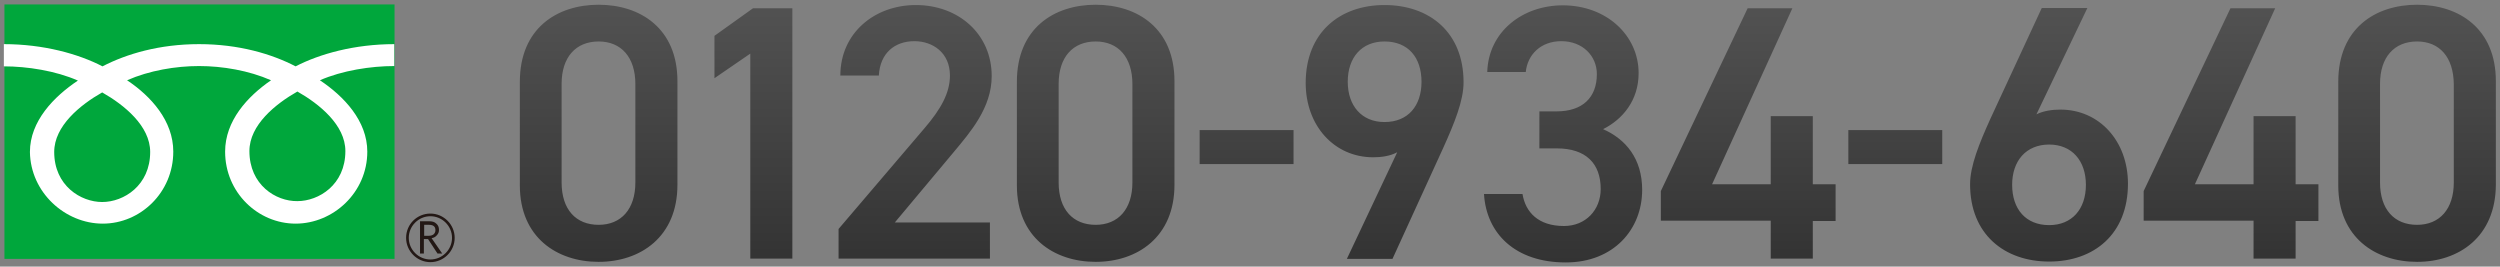
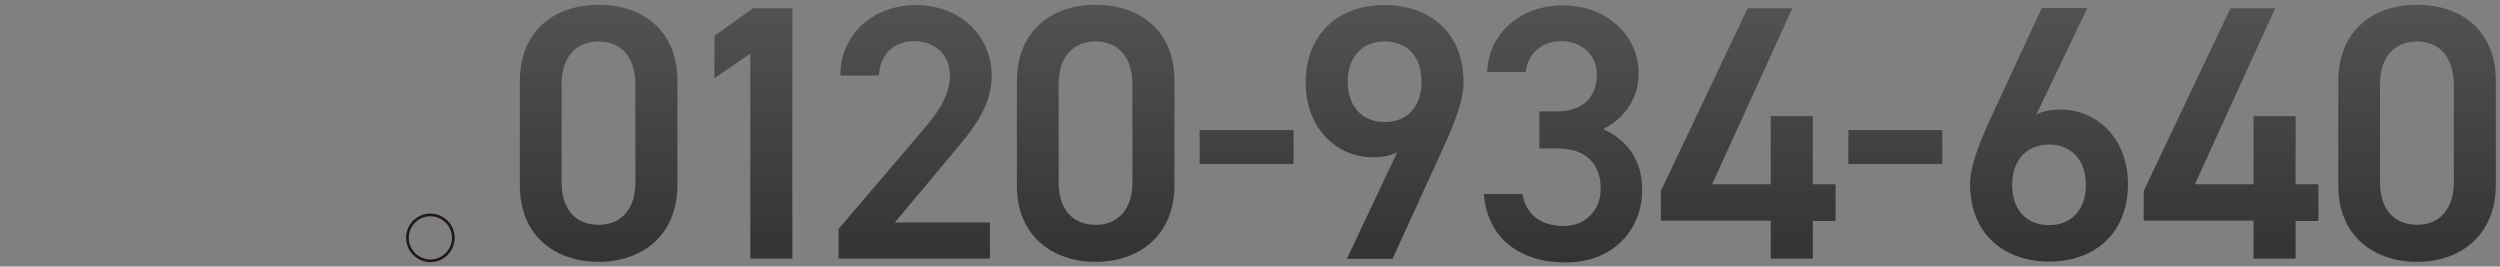
<svg xmlns="http://www.w3.org/2000/svg" version="1.1" id="レイヤー_1" x="0px" y="0px" viewBox="0 0 844 90" style="enable-background:new 0 0 844 90;" xml:space="preserve">
  <rect x="0" y="0" width="844" height="90" fill="#808080" stroke="none" />
  <style type="text/css">
	.st0{fill:#00A73C;}
	.st1{fill:#231815;}
	.st2{fill:#FFFFFF;}
	.st3{fill:url(#SVGID_1_);}
</style>
  <g>
    <g>
      <g>
        <g>
          <g>
            <g>
-               <rect x="1.5" y="1.5" class="st0" width="131.7" height="85.9" />
-             </g>
+               </g>
          </g>
        </g>
        <g>
          <g>
            <g>
              <path class="st1" d="M137.1,80.3c0,4.5,3.7,8.2,8.2,8.2c4.5,0,8.2-3.7,8.2-8.2c0-4.5-3.7-8.2-8.2-8.2        C140.8,72.1,137.1,75.7,137.1,80.3 M138,80.3c0-4,3.3-7.3,7.3-7.3c4,0,7.3,3.3,7.3,7.3c0,4-3.3,7.3-7.3,7.3        C141.3,87.6,138,84.3,138,80.3z" />
            </g>
          </g>
        </g>
-         <path class="st1" d="M149.3,85.6h-1.6l-3.2-4.9h-1.4v4.9h-1.3V74.7h3.1c1,0,1.8,0.2,2.4,0.8c0.6,0.5,0.9,1.2,0.9,2.1     c0,0.7-0.2,1.3-0.7,1.8c-0.4,0.5-1,0.9-1.8,1L149.3,85.6 M143.2,79.6h1.6c0.7,0,1.2-0.2,1.6-0.5c0.4-0.4,0.6-0.8,0.6-1.4     c0-1.2-0.7-1.8-2.2-1.8h-1.6V79.6z" />
      </g>
      <g>
        <g>
          <g>
            <g>
              <g>
                <g>
                  <g>
-                     <path class="st2" d="M34.5,68.2c-7.2,0-16.2-5.5-16.2-16.9c0-8.8,8.8-15.9,16.2-20.1c7.4,4.2,16.2,11.3,16.2,20.1           C50.7,62.6,41.8,68.2,34.5,68.2 M84.2,51c0-8.8,8.8-15.9,16.2-20.1c7.4,4.2,16.2,11.3,16.2,20.1c0,11.4-9,16.9-16.2,16.9           C93.1,68,84.2,62.4,84.2,51 M133.1,14.9c-13.4,0-25.2,3.3-33.3,7.5c-8.1-4.2-19.2-7.5-32.6-7.5c-13.4,0-24.5,3.3-32.6,7.5           c-8.1-4.2-19.9-7.5-33.3-7.5v7.5c7.9,0,17.5,1.5,25,4.8c-8.1,5.4-16.2,13.7-16.2,24.1C10.3,65,22,75.5,34.7,75.5           c12.7,0,23.8-10.5,23.8-24.3c0-10.4-7.5-18.7-15.6-24.1c7.5-3.3,16.4-4.8,24.3-4.8s16.8,1.5,24.3,4.8           C83.5,32.6,76,40.8,76,51.2C76,65,87.1,75.5,99.8,75.5c12.7,0,24.2-10.5,24.2-24.3c0-10.4-7.9-18.7-16-24.1           c7.5-3.3,17.2-4.8,25.1-4.8V14.9z" />
-                   </g>
+                     </g>
                </g>
              </g>
            </g>
          </g>
        </g>
      </g>
    </g>
    <linearGradient id="SVGID_1_" gradientUnits="userSpaceOnUse" x1="509.05" y1="88.375" x2="509.05" y2="1.675">
      <stop offset="0" style="stop-color:#333333" />
      <stop offset="1" style="stop-color:#525252" />
    </linearGradient>
    <path class="st3" d="M202.1,88.4c-14.1,0-26.6-8.3-26.6-25.8V27.6c0-18,12.5-26,26.6-26c14.1,0,26.6,8,26.6,25.8v35   C228.7,80,216.2,88.4,202.1,88.4z M202.1,14c-7.7,0-12.5,5.3-12.5,14.3v33.3c0,9.1,4.8,14.3,12.5,14.3c7.6,0,12.4-5.3,12.4-14.3   V28.4C214.5,19.3,209.7,14,202.1,14z M267.5,87.3h-14.2V18.1l-12.1,8.3V12.1l13-9.3h13.3V87.3z M334.2,87.3h-51.1v-10l29-34   c5.5-6.4,8.6-11.9,8.6-17.8c0-7.7-5.8-11.6-12-11.6c-6.6,0-11.6,4-12,11.6h-13c0-14.3,11.5-23.8,25.5-23.8c14.4,0,25.6,9.8,25.6,24   c0,10.7-7.3,19-12.7,25.5l-20,23.9h32.1V87.3z M369.9,88.4c-14.1,0-26.6-8.3-26.6-25.8V27.6c0-18,12.5-26,26.6-26   c14.1,0,26.6,8,26.6,25.8v35C396.5,80,384,88.4,369.9,88.4z M369.9,14c-7.7,0-12.5,5.3-12.5,14.3v33.3c0,9.1,4.8,14.3,12.5,14.3   c7.6,0,12.4-5.3,12.4-14.3V28.4C382.3,19.3,377.5,14,369.9,14z M405,43.9h31.7v11.5H405V43.9z M471.7,51.4   c-2.4,1.3-5.4,1.7-8.1,1.7c-13.2,0-22.8-10.7-22.8-25.1c0-17,11.5-26.3,26.6-26.3c15.2,0,26.7,9.2,26.7,26.1   c0,6.2-3.1,13.8-6.9,22.2l-17.1,37.4h-15.4L471.7,51.4z M467.4,14c-7.7,0-12.4,5.4-12.4,13.6c0,8.1,4.7,13.6,12.4,13.6   c8,0,12.5-5.5,12.5-13.6C479.9,19.4,475.4,14,467.4,14z M519.6,37.6h5.9c8.8,0,13.6-4.7,13.6-12.6c0-6.1-4.8-11.1-12-11.1   c-6.9,0-11.4,4.5-12,10.4h-13c0.4-13.6,11.9-22.5,25.5-22.5c14.8,0,25.6,10.2,25.6,22.9c0,9.2-5.4,15.6-12,18.9   c7.7,3.4,13.2,10,13.2,20.5c0,13.3-9.6,24.5-25.8,24.5c-17.1,0-26.8-9.8-27.6-23.1h13c1,6.1,5.3,10.8,14,10.8   c7.3,0,12.4-5.4,12.4-12.5c0-8.6-5-13.7-14.8-13.7h-5.9V37.6z M605.1,2.8L578,62.2h19.8v-23H612v23h7.7v12.4H612v12.7h-14.2V74.5   h-37.1v-10L590,2.8H605.1z M624,43.9h31.7v11.5H624V43.9z M768.1,2.8l-27.1,59.4h19.8v-23h14.2v23h7.7v12.4h-7.7v12.7h-14.2V74.5   h-37.1v-10l29.3-61.7H768.1z M816,88.4c-14.1,0-26.6-8.3-26.6-25.8V27.6c0-18,12.5-26,26.6-26c14.1,0,26.6,8,26.6,25.8v35   C842.5,80,830.1,88.4,816,88.4z M816,14c-7.7,0-12.5,5.3-12.5,14.3v33.3c0,9.1,4.8,14.3,12.5,14.3c7.6,0,12.4-5.3,12.4-14.3V28.4   C828.3,19.3,823.6,14,816,14z M687.5,38.6c2.4-1.2,5.4-1.6,8.1-1.6c13.2,0,22.8,10.7,22.8,25c0,17-11.4,26.3-26.6,26.3   c-15.1,0-26.7-9.2-26.7-26.1c0-6.2,3.1-13.8,6.9-22.2l17.3-37.3h15.4L687.5,38.6z M691.8,76c7.7,0,12.4-5.4,12.4-13.6   c0-8.1-4.7-13.6-12.4-13.6c-7.8,0-12.5,5.5-12.5,13.6C679.3,70.6,683.9,76,691.8,76z" />
  </g>
</svg>